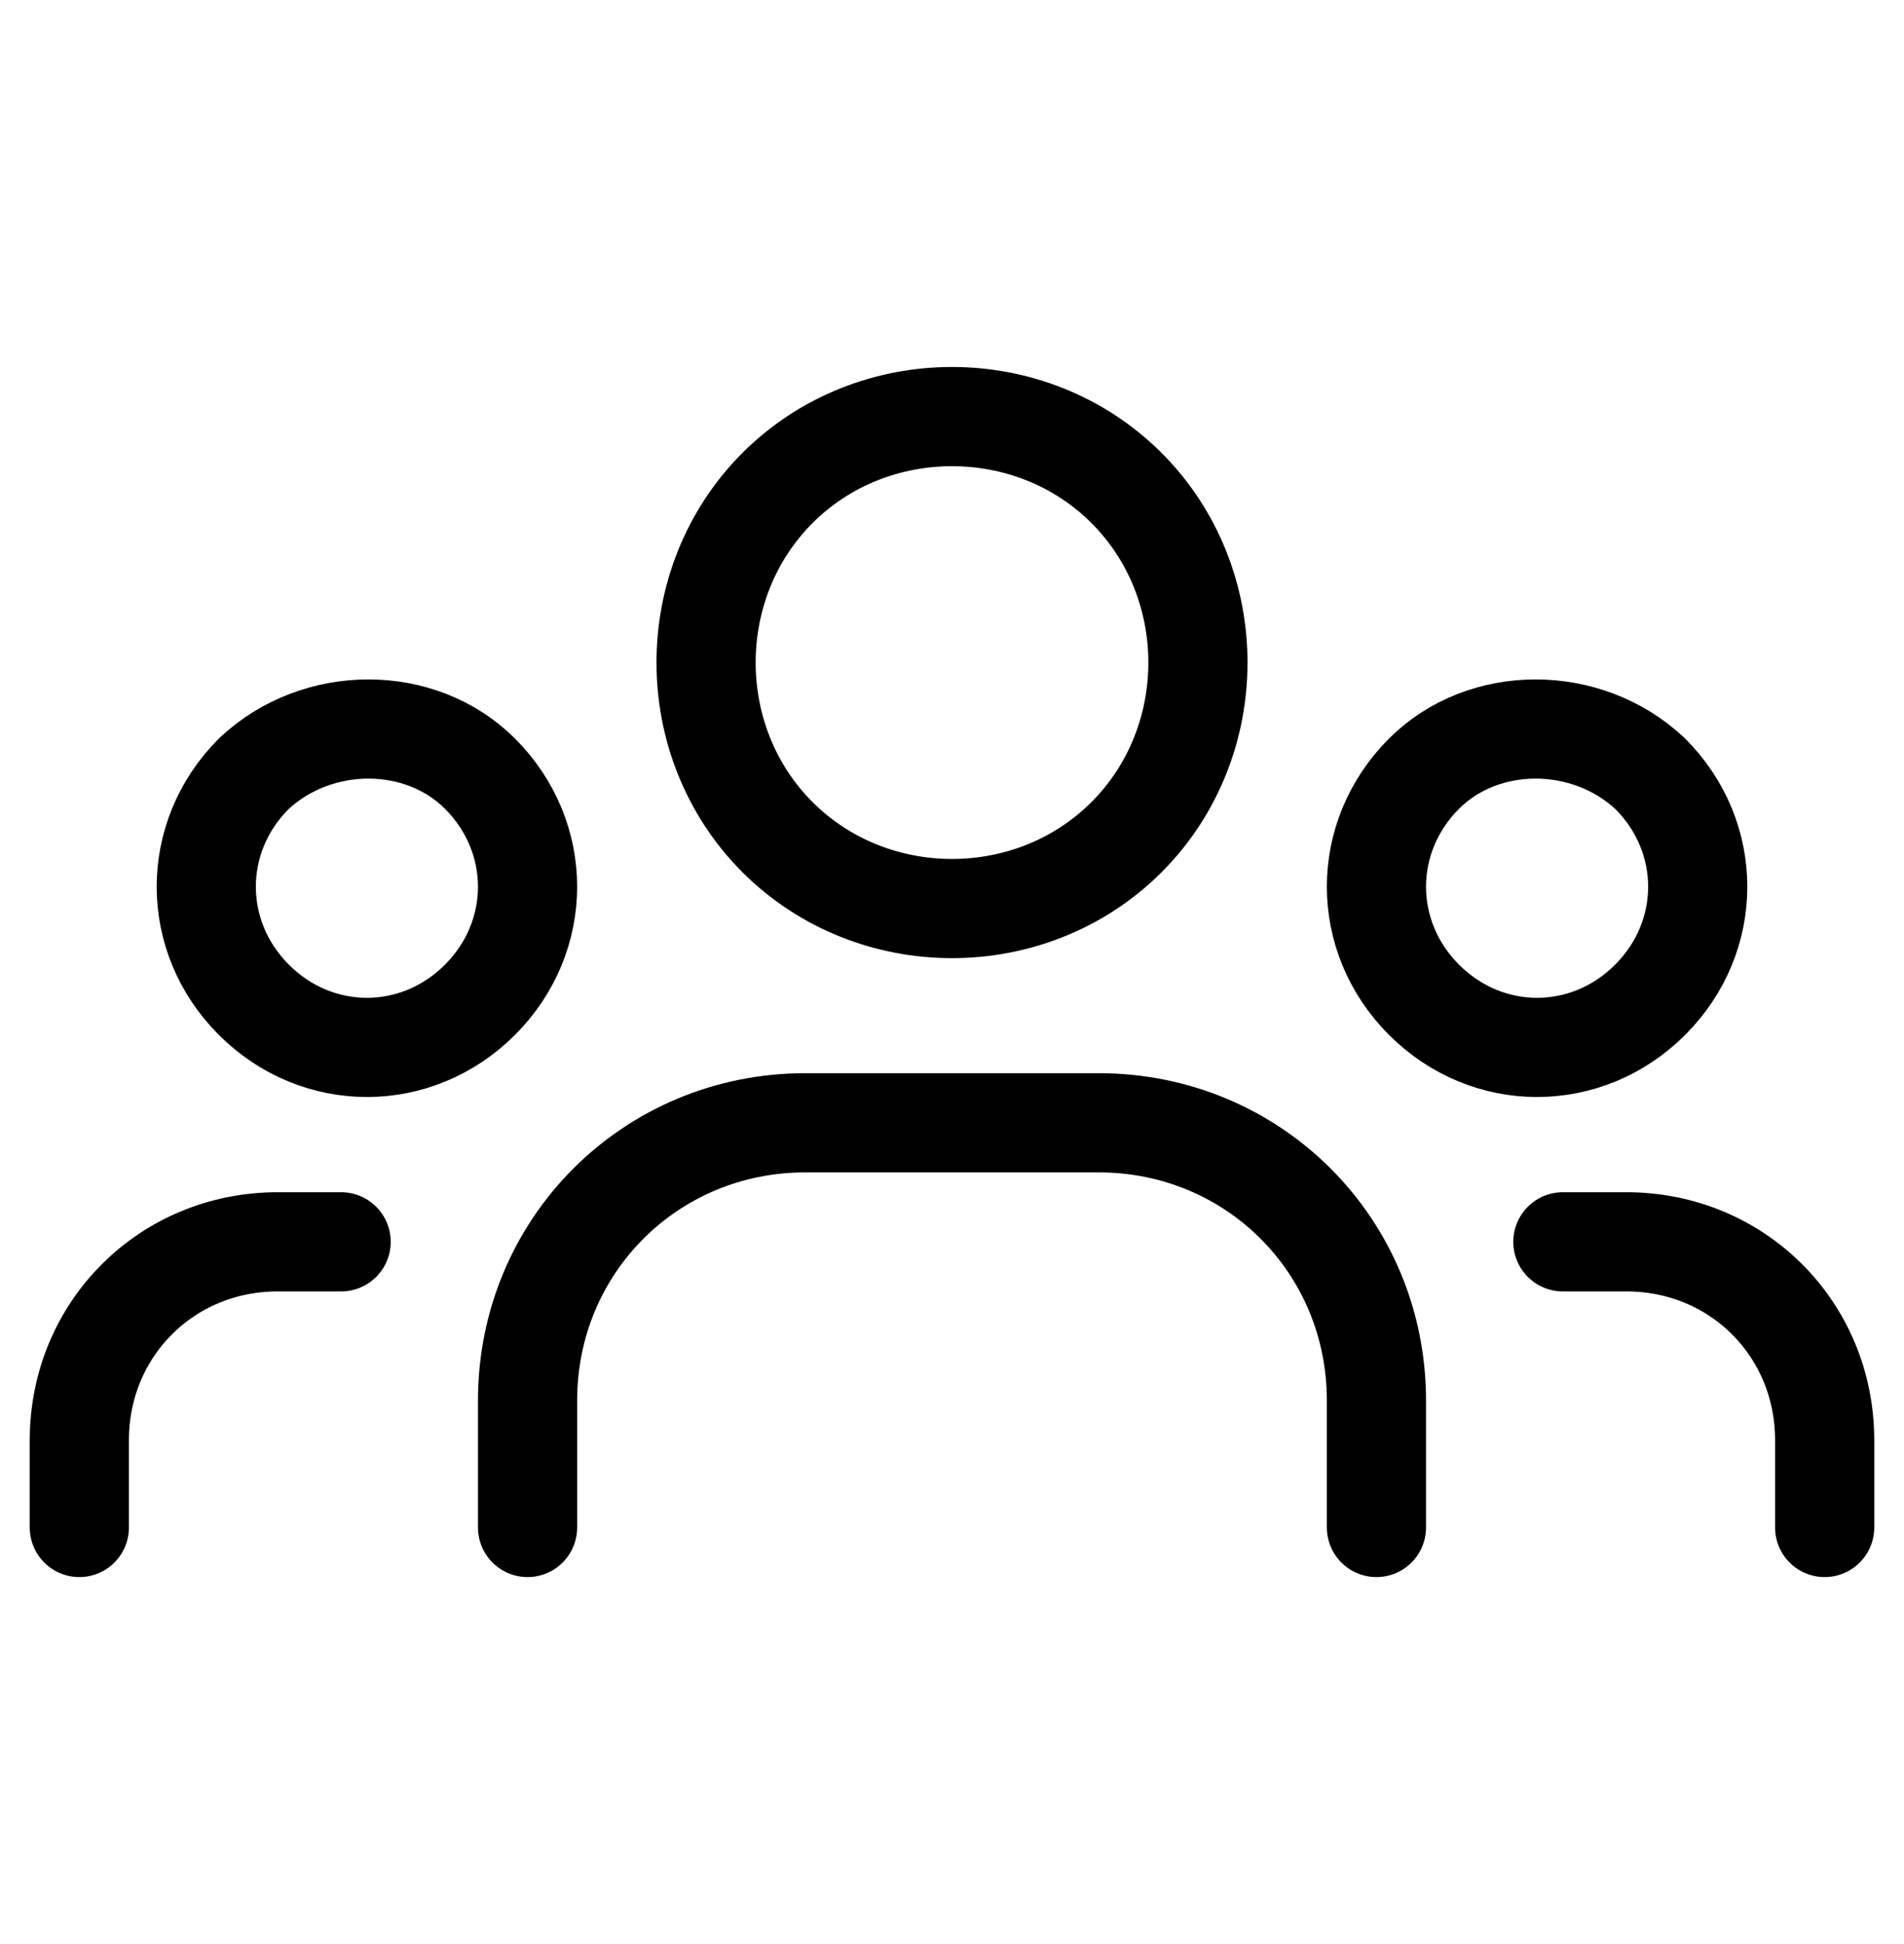
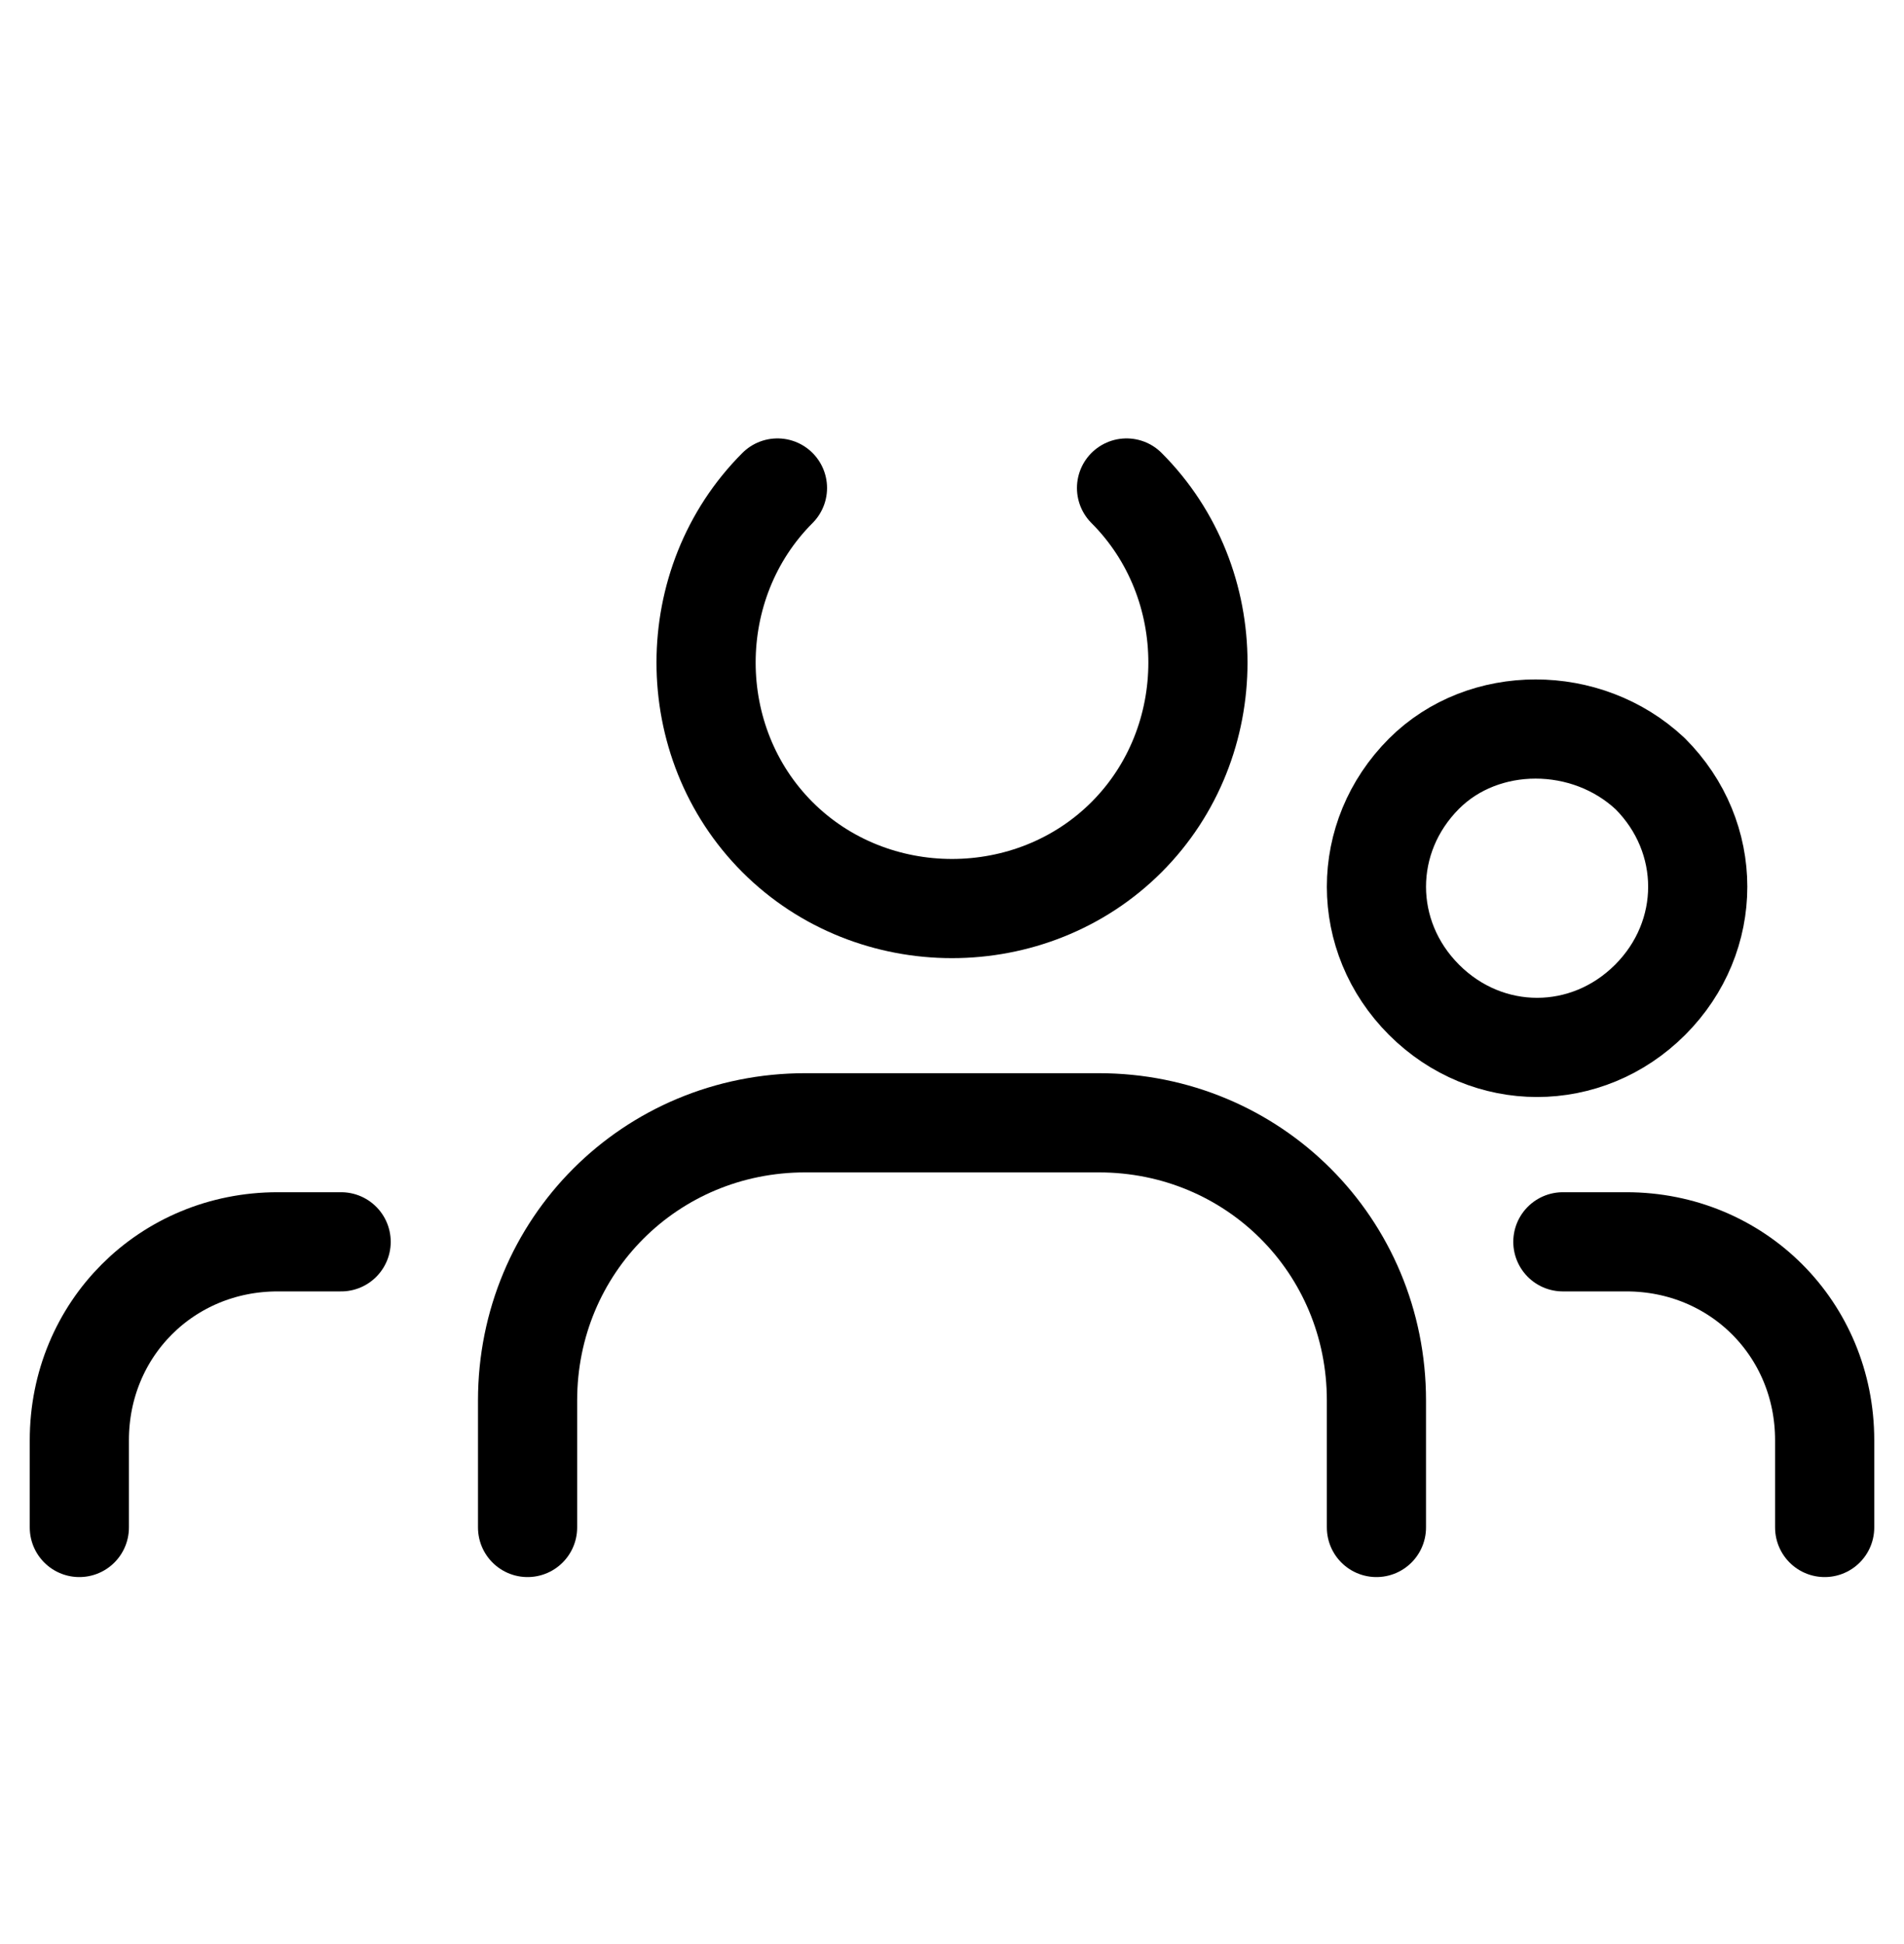
<svg xmlns="http://www.w3.org/2000/svg" version="1.1" id="Layer_1" x="0px" y="0px" width="48px" height="49px" viewBox="0 0 48 49" style="enable-background:new 0 0 48 49;" xml:space="preserve">
  <style type="text/css">
	.st0{fill:none;stroke:#000;stroke-width:2.5;stroke-linecap:round;stroke-linejoin:round;}
</style>
  <path class="st0" d="M41.6,19.5c1.6,1.6,1.6,4.1,0,5.7c-1.6,1.6-4.1,1.6-5.7,0c-1.6-1.6-1.6-4.1,0-5.7C37.4,18,40,18,41.6,19.5" />
-   <path class="st0" d="M28.4,12.3c2.4,2.4,2.4,6.4,0,8.8c-2.4,2.4-6.4,2.4-8.8,0c-2.4-2.4-2.4-6.4,0-8.8C22,9.9,26,9.9,28.4,12.3" />
-   <path class="st0" d="M12.1,19.5c1.6,1.6,1.6,4.1,0,5.7c-1.6,1.6-4.1,1.6-5.7,0c-1.6-1.6-1.6-4.1,0-5.7C8,18,10.6,18,12.1,19.5" />
+   <path class="st0" d="M28.4,12.3c2.4,2.4,2.4,6.4,0,8.8c-2.4,2.4-6.4,2.4-8.8,0c-2.4-2.4-2.4-6.4,0-8.8" />
  <path class="st0" d="M46,38.5v-2.2c0-2.8-2.2-5-5-5h-1.6" />
  <path class="st0" d="M2,38.5v-2.2c0-2.8,2.2-5,5-5h1.6" />
  <path class="st0" d="M34.7,38.5v-3.2c0-3.9-3.1-7-7-7h-7.4c-3.9,0-7,3.1-7,7v3.2" />
</svg>